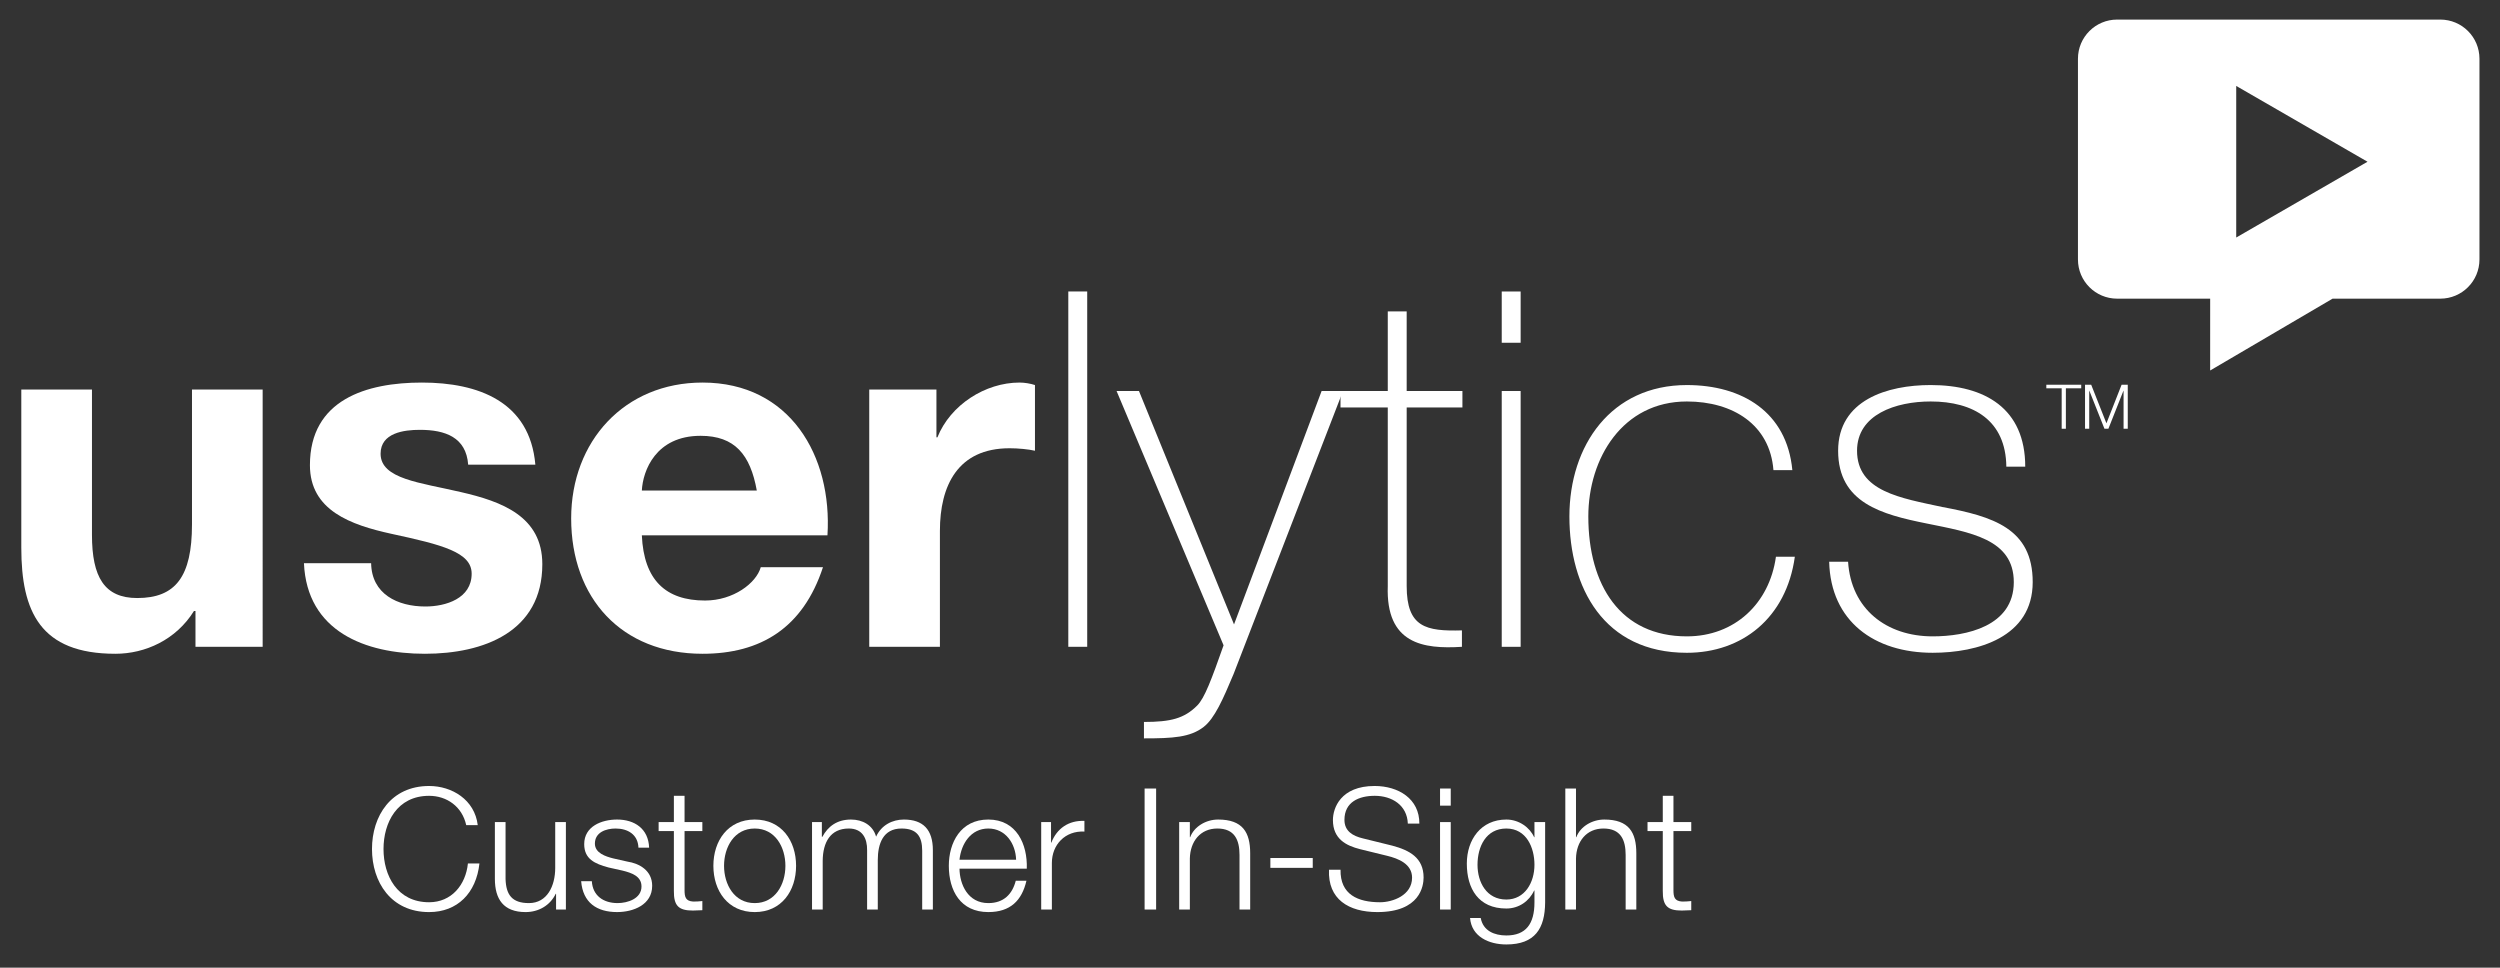
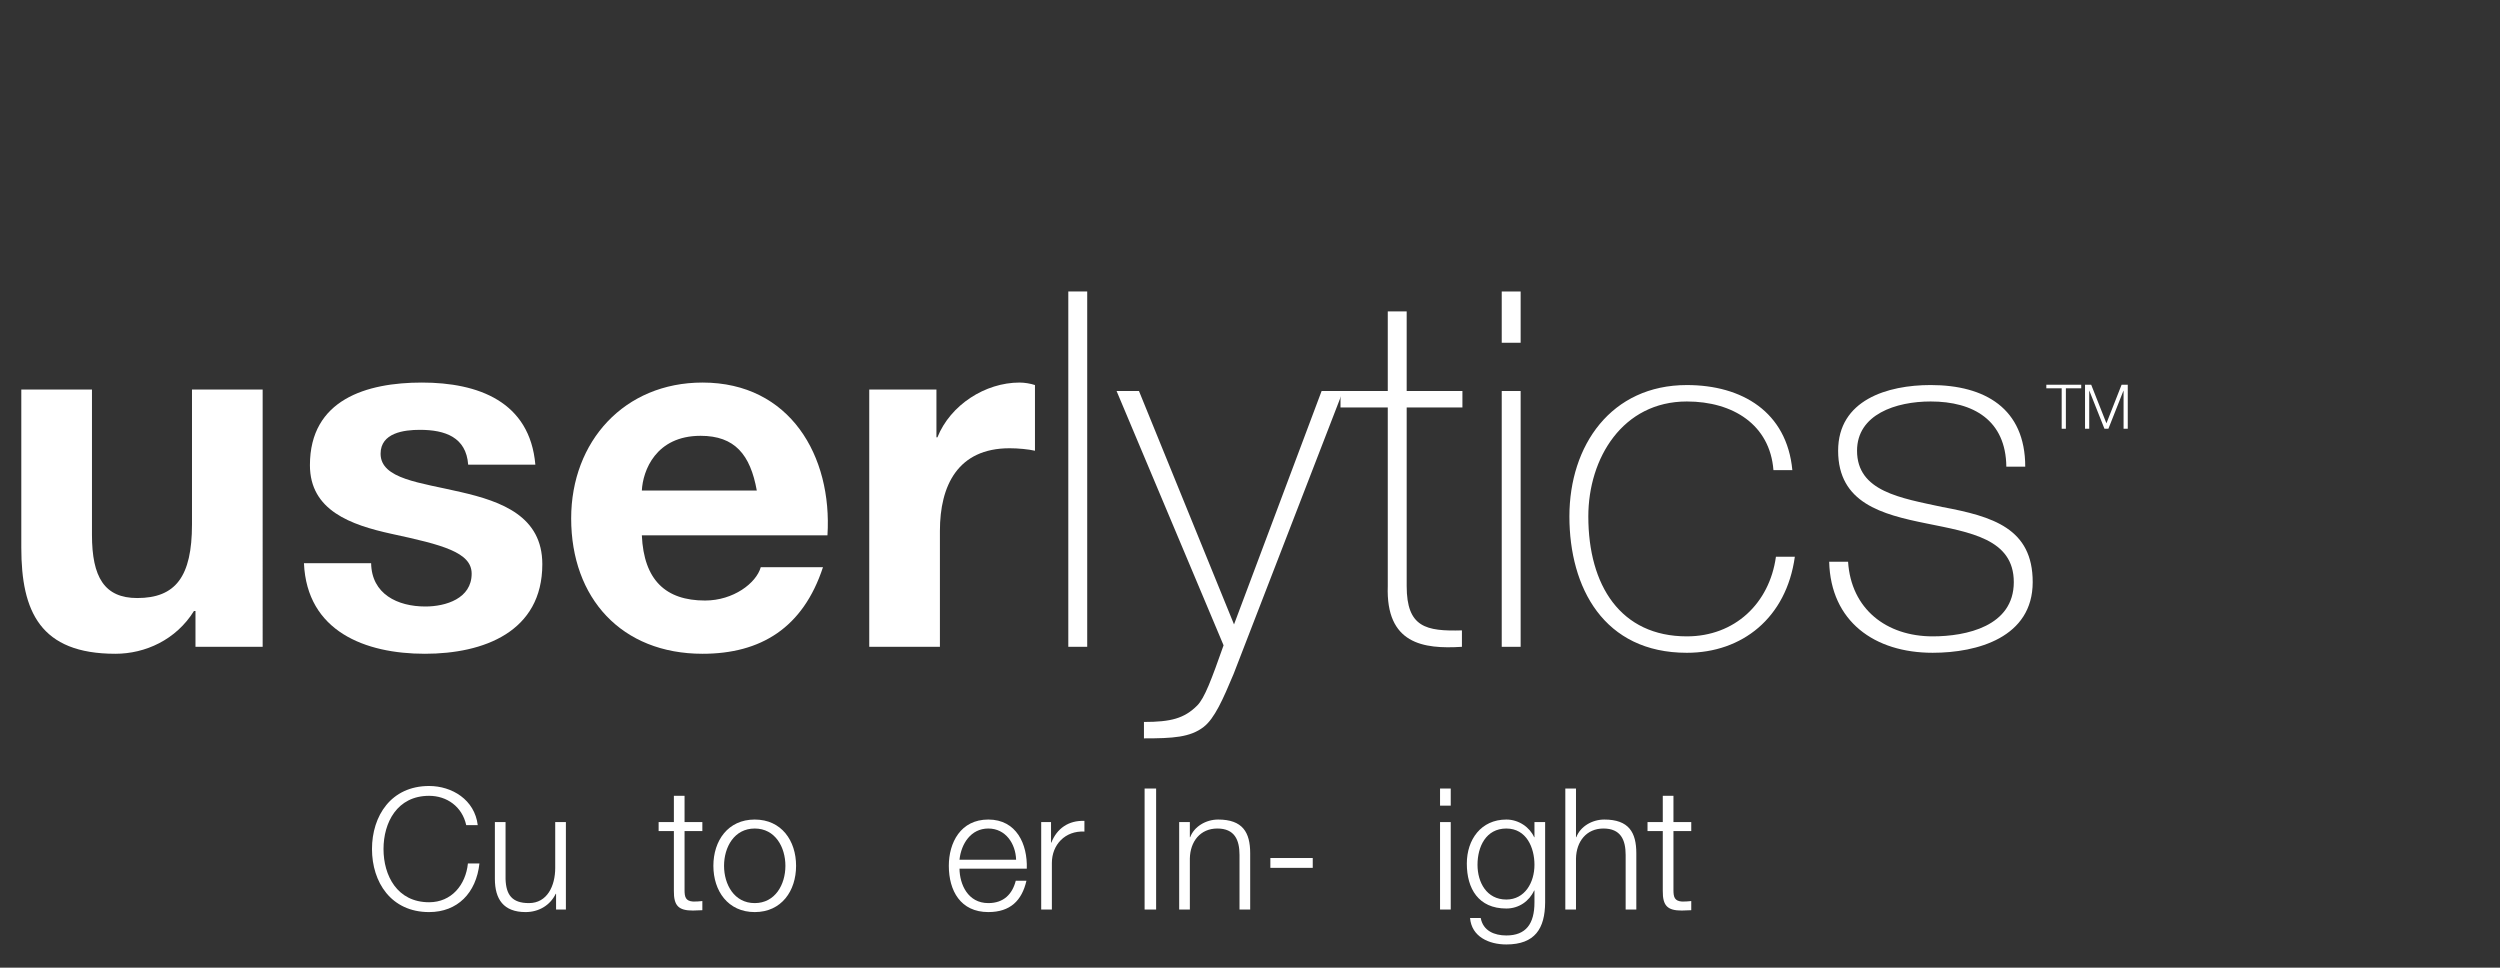
<svg xmlns="http://www.w3.org/2000/svg" version="1.1" id="Layer_1" x="0px" y="0px" width="850px" height="329px" viewBox="0 0 850 329" enable-background="new 0 0 850 329" xml:space="preserve">
  <rect x="0" y="0" width="850" height="329" fill="#333333" stroke="none" />
  <g>
    <g>
      <path fill="#FFFFFF" d="M695.753,130.808h11.863v1.215h-5.22v13.752h-1.425v-13.752h-5.218V130.808z" />
      <path fill="#FFFFFF" d="M708.91,130.808h2.096l5.18,13.122l5.157-13.122h2.096v14.967h-1.425v-12.932h-0.044l-5.115,12.932h-1.34    l-5.134-12.932h-0.044v12.932h-1.427V130.808z" />
    </g>
    <g>
      <g>
        <path fill="#FFFFFF" d="M89.304,219.915H66.463v-12.184h-0.509c-6.09,9.816-16.581,14.552-26.733,14.552     c-25.55,0-31.978-14.381-31.978-36.039v-53.806h24.025v49.409c0,14.383,4.23,21.487,15.396,21.487     c13.029,0,18.613-7.276,18.613-25.042v-45.854h24.026V219.915z" />
        <path fill="#FFFFFF" d="M126.184,191.49c0.17,10.49,8.969,14.719,18.444,14.719c6.938,0,15.736-2.704,15.736-11.166     c0-7.276-9.983-9.813-27.24-13.537c-13.874-3.044-27.749-7.95-27.749-23.347c0-22.335,19.288-28.088,38.07-28.088     c19.12,0,36.716,6.433,38.577,27.919h-22.843c-0.676-9.306-7.783-11.845-16.411-11.845c-5.415,0-13.366,1.018-13.366,8.122     c0,8.629,13.535,9.813,27.24,13.029c14.044,3.216,27.748,8.291,27.748,24.534c0,23.011-19.964,30.454-39.93,30.454     c-20.304,0-40.101-7.612-41.116-30.793H126.184z" />
        <path fill="#FFFFFF" d="M218.226,182.013c0.675,15.231,8.122,22.166,21.488,22.166c9.644,0,17.427-5.92,18.949-11.336h21.15     c-6.769,20.641-21.15,29.439-40.946,29.439c-27.579,0-44.669-18.949-44.669-46.021c0-26.225,18.105-46.192,44.669-46.192     c29.78,0,44.162,25.041,42.469,51.944H218.226z M257.311,166.787c-2.2-12.184-7.445-18.611-19.12-18.611     c-15.227,0-19.626,11.843-19.964,18.611H257.311z" />
        <path fill="#FFFFFF" d="M295.545,132.438h22.842v16.246h0.338c4.399-11,16.243-18.614,27.918-18.614     c1.693,0,3.723,0.338,5.245,0.846v22.335c-2.2-0.507-5.752-0.845-8.629-0.845c-17.598,0-23.689,12.691-23.689,28.086v39.424     h-24.026V132.438z" />
        <path fill="#FFFFFF" d="M369.652,99.108v120.807h-6.429V99.108H369.652z" />
        <path fill="#FFFFFF" d="M379.635,132.945h7.615l32.316,79.358l29.78-79.358h7.273l-37.224,96.276     c-3.552,8.459-6.428,15.059-10.151,17.934c-4.568,3.555-10.49,3.893-20.303,3.893v-5.584c9.137,0,13.705-1.184,18.102-5.582     c2.54-2.54,4.908-8.97,8.969-20.475L379.635,132.945z" />
        <path fill="#FFFFFF" d="M497.225,138.532h-18.952v60.742c0,14.044,6.599,15.397,18.783,15.059v5.582     c-13.199,0.846-25.89-1.015-25.213-20.641v-60.742h-16.071v-5.587h16.071v-27.068h6.43v27.068h18.952V138.532z" />
        <path fill="#FFFFFF" d="M510.588,116.535V99.108h6.43v17.427H510.588z M510.588,219.915v-86.97h6.43v86.97H510.588z" />
        <path fill="#FFFFFF" d="M602.97,159.85c-1.184-15.397-13.706-23.347-29.439-23.347c-21.828,0-33.502,19.285-33.502,39.083     c0,23.519,10.997,40.777,33.502,40.777c16.241,0,28.086-11.169,30.285-27.073h6.43c-2.875,20.812-17.934,32.658-36.715,32.658     c-28.258,0-39.934-22.166-39.934-46.361c0-24.196,14.214-44.67,39.934-44.67c18.78,0,34.008,9.139,35.869,28.934H602.97z" />
        <path fill="#FFFFFF" d="M628.347,190.983c1.015,16.074,13.027,25.38,28.763,25.38c11.338,0,27.581-3.385,27.581-18.445     c0-14.718-14.89-16.92-29.78-19.964c-15.06-3.045-29.947-6.935-29.947-24.704c0-17.258,16.751-22.335,31.469-22.335     c18.442,0,32.148,7.955,32.148,27.75h-6.428c-0.169-15.736-11.169-22.163-25.721-22.163c-11.843,0-25.038,4.398-25.038,16.748     c0,13.875,14.89,16.074,28.932,19.121c17.258,3.214,30.792,7.274,30.792,25.546c0,18.783-18.78,24.029-34.008,24.029     c-19.796,0-34.685-10.661-35.193-30.964H628.347z" />
      </g>
      <g>
        <path fill="#FFFFFF" d="M158.515,280.546c-1.383-6.338-6.626-9.969-12.619-9.969c-10.891,0-15.5,9.106-15.5,18.094     c0,8.99,4.609,18.093,15.5,18.093c7.607,0,12.448-5.877,13.196-13.196h3.918c-1.094,10.085-7.491,16.539-17.115,16.539     c-12.965,0-19.419-10.198-19.419-21.436c0-11.235,6.453-21.436,19.419-21.436c7.779,0,15.502,4.667,16.538,13.311H158.515z" />
        <path fill="#FFFFFF" d="M192.404,309.242h-3.342v-5.359h-0.115c-1.902,3.975-5.82,6.223-10.257,6.223     c-7.491,0-10.431-4.38-10.431-11.295v-19.303h3.63v19.362c0.173,5.359,2.19,8.183,7.953,8.183c6.224,0,8.932-5.879,8.932-11.93     v-15.615h3.63V309.242z" />
-         <path fill="#FFFFFF" d="M217.071,288.209c-0.172-4.495-3.63-6.512-7.778-6.512c-3.228,0-7.03,1.269-7.03,5.131     c0,3.226,3.688,4.377,6.165,5.012l4.841,1.094c4.148,0.633,8.47,3.055,8.47,8.239c0,6.453-6.397,8.932-11.929,8.932     c-6.915,0-11.639-3.227-12.216-10.487h3.63c0.288,4.898,3.919,7.435,8.758,7.435c3.4,0,8.126-1.5,8.126-5.649     c0-3.457-3.227-4.611-6.512-5.415l-4.667-1.038c-4.725-1.269-8.298-2.881-8.298-7.952c0-6.051,5.935-8.356,11.179-8.356     c5.935,0,10.661,3.111,10.892,9.565H217.071z" />
        <path fill="#FFFFFF" d="M232.749,279.509h6.051v3.054h-6.051v20.052c0,2.363,0.346,3.746,2.938,3.918     c1.038,0,2.075-0.056,3.113-0.172v3.111c-1.095,0-2.132,0.115-3.228,0.115c-4.84,0-6.511-1.614-6.453-6.684v-20.341h-5.186     v-3.054h5.186v-8.932h3.63V279.509z" />
        <path fill="#FFFFFF" d="M270.668,294.376c0,8.529-4.956,15.731-14.061,15.731c-9.105,0-14.06-7.202-14.06-15.731     c0-8.529,4.955-15.731,14.06-15.731C265.711,278.644,270.668,285.846,270.668,294.376z M246.177,294.376     c0,6.338,3.457,12.678,10.43,12.678c6.974,0,10.431-6.34,10.431-12.678c0-6.338-3.457-12.679-10.431-12.679     C249.635,281.697,246.177,288.037,246.177,294.376z" />
-         <path fill="#FFFFFF" d="M276.09,279.509h3.342v5.013h0.173c1.902-3.573,5.013-5.877,9.739-5.877c3.919,0,7.434,1.902,8.528,5.82     c1.786-3.919,5.532-5.82,9.45-5.82c6.512,0,9.854,3.399,9.854,10.428v20.169h-3.63v-19.995c0-4.898-1.844-7.55-7.03-7.55     c-6.281,0-8.068,5.188-8.068,10.721v16.824h-3.63v-20.169c0.057-4.031-1.613-7.376-6.224-7.376c-6.28,0-8.816,4.726-8.874,10.948     v16.597h-3.63V279.509z" />
        <path fill="#FFFFFF" d="M326.23,295.354c0.058,5.303,2.823,11.7,9.797,11.7c5.301,0,8.182-3.114,9.335-7.607h3.63     c-1.557,6.74-5.474,10.659-12.965,10.659c-9.45,0-13.427-7.261-13.427-15.731c0-7.837,3.976-15.731,13.427-15.731     c9.565,0,13.368,8.356,13.081,16.71H326.23z M345.477,292.302c-0.173-5.474-3.574-10.605-9.451-10.605     c-5.935,0-9.22,5.188-9.797,10.605H345.477z" />
        <path fill="#FFFFFF" d="M354.009,279.509h3.342v6.973h0.115c1.844-4.785,5.878-7.607,11.236-7.376v3.629     c-6.569-0.346-11.064,4.495-11.064,10.661v15.846h-3.63V279.509z" />
        <path fill="#FFFFFF" d="M389.164,268.099h3.917v41.143h-3.917V268.099z" />
        <path fill="#FFFFFF" d="M400.92,279.509h3.63v5.128h0.115c1.325-3.572,5.301-5.992,9.508-5.992     c8.355,0,10.891,4.38,10.891,11.466v19.131h-3.63v-18.554c0-5.129-1.671-8.991-7.549-8.991c-5.763,0-9.22,4.38-9.335,10.2v17.345     h-3.63V279.509z" />
        <path fill="#FFFFFF" d="M431.926,295.068v-3.342h14.406v3.342H431.926z" />
-         <path fill="#FFFFFF" d="M455.786,295.7c-0.172,8.47,5.936,11.064,13.427,11.064c4.321,0,10.892-2.363,10.892-8.355     c0-4.667-4.67-6.512-8.473-7.435l-9.162-2.245c-4.841-1.213-9.277-3.517-9.277-9.914c0-4.033,2.593-11.581,14.175-11.581     c8.124,0,15.269,4.38,15.213,12.791h-3.919c-0.23-6.279-5.415-9.449-11.238-9.449c-5.357,0-10.313,2.073-10.313,8.183     c0,3.86,2.881,5.474,6.222,6.282l10.026,2.475c5.823,1.555,10.662,4.093,10.662,10.833c0,2.824-1.153,11.756-15.731,11.756     c-9.739,0-16.884-4.38-16.423-14.406H455.786z" />
        <path fill="#FFFFFF" d="M489.616,268.099h3.632v5.82h-3.632V268.099z M489.616,279.509h3.632v29.733h-3.632V279.509z" />
        <path fill="#FFFFFF" d="M525.345,306.823c-0.056,8.872-3.458,14.291-13.194,14.291c-5.936,0-11.815-2.651-12.333-8.991h3.629     c0.807,4.38,4.67,5.936,8.704,5.936c6.683,0,9.564-3.975,9.564-11.236v-4.034H521.6c-1.673,3.63-5.188,6.108-9.449,6.108     c-9.508,0-13.43-6.799-13.43-15.27c0-8.183,4.841-14.982,13.43-14.982c4.321,0,8.006,2.71,9.449,5.992h0.115v-5.128h3.63V306.823     z M521.715,294.029c0-5.82-2.709-12.333-9.564-12.333c-6.918,0-9.798,6.167-9.798,12.333c0,5.992,3.111,11.812,9.798,11.812     C518.43,305.841,521.715,300.08,521.715,294.029z" />
        <path fill="#FFFFFF" d="M532.208,268.099h3.629v16.538h0.115c1.325-3.572,5.302-5.992,9.508-5.992     c8.355,0,10.889,4.38,10.889,11.466v19.131h-3.629v-18.554c0-5.129-1.671-8.991-7.55-8.991c-5.761,0-9.218,4.38-9.334,10.2     v17.345h-3.629V268.099z" />
        <path fill="#FFFFFF" d="M568.974,279.509h6.053v3.054h-6.053v20.052c0,2.363,0.348,3.746,2.94,3.918     c1.038,0,2.073-0.056,3.113-0.172v3.111c-1.097,0-2.132,0.115-3.229,0.115c-4.839,0-6.51-1.614-6.453-6.684v-20.341h-5.188     v-3.054h5.188v-8.932h3.629V279.509z" />
      </g>
-       <path fill="#FFFFFF" d="M829.702,6.656H719.827c-7.355,0-13.322,5.956-13.322,13.314v68.256c0,7.358,5.967,13.317,13.322,13.317    h31.631l-0.005,24.421c0,0,41.623-24.419,41.623-24.421h36.625c7.355,0,13.316-5.959,13.316-13.317V19.97    C843.018,12.612,837.057,6.656,829.702,6.656z M760.315,80.756V29.22l44.637,25.769L760.315,80.756z" />
    </g>
  </g>
</svg>